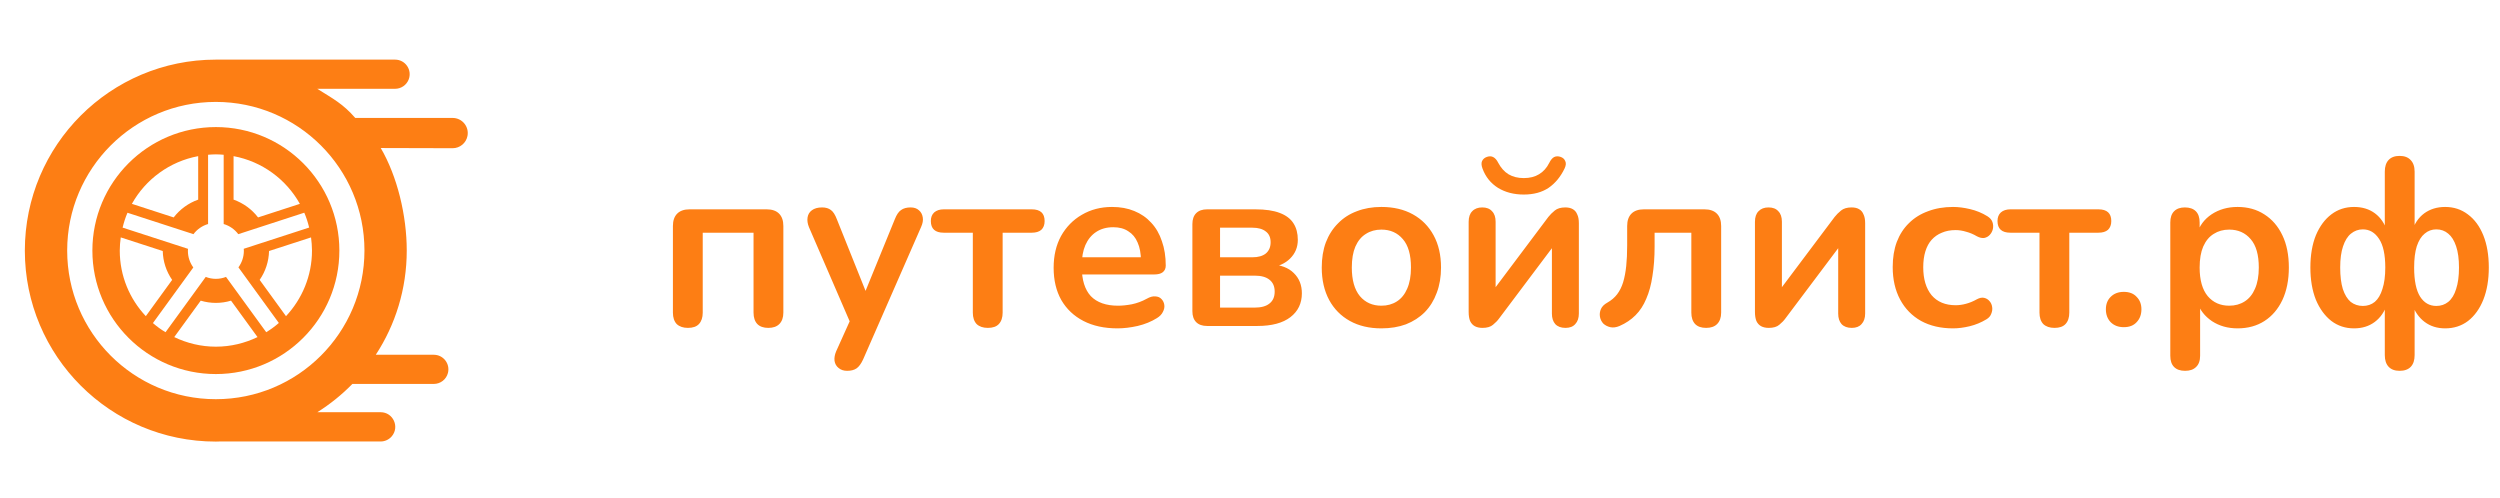
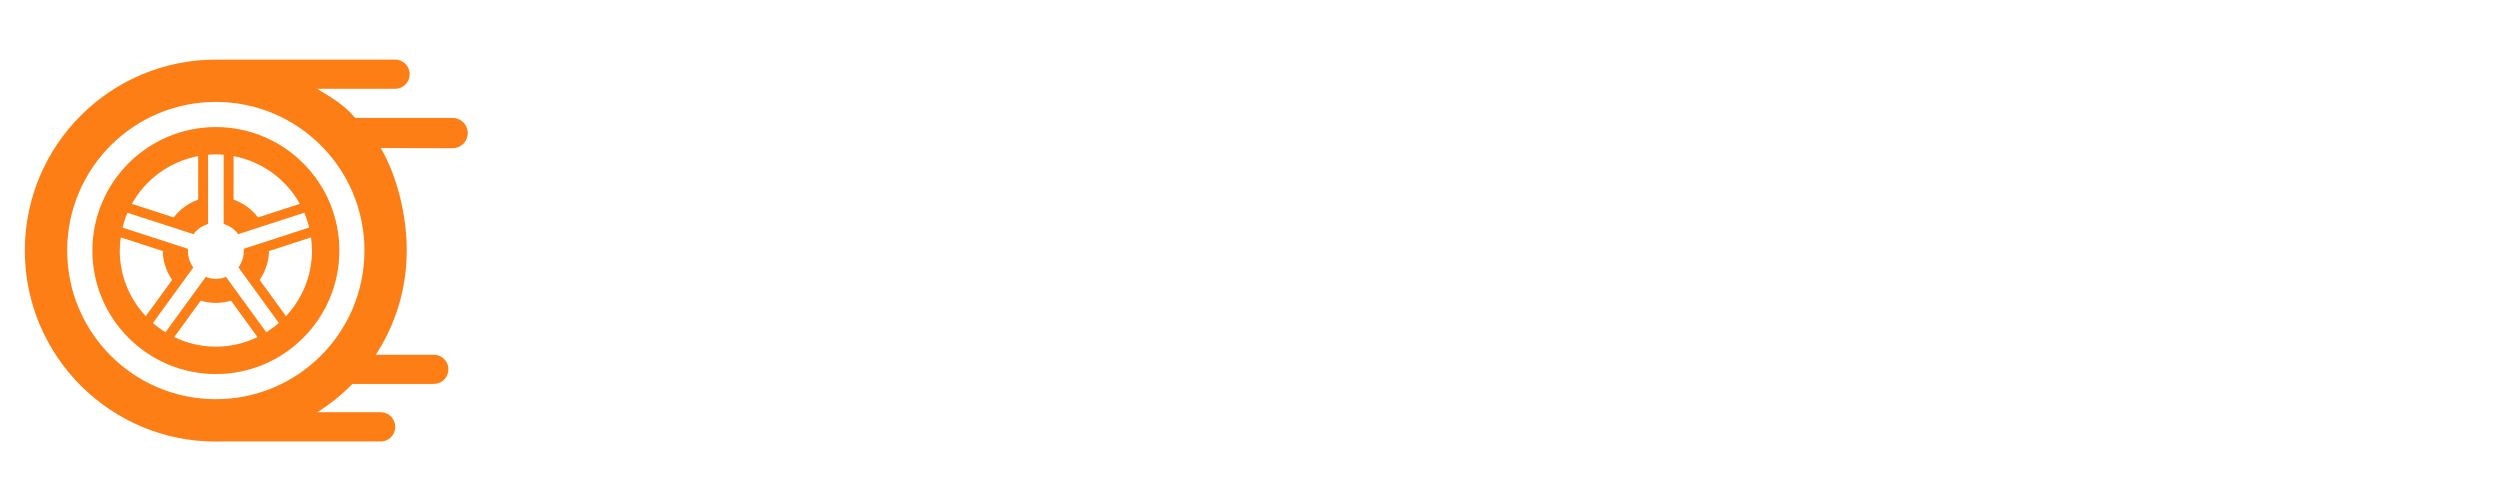
<svg xmlns="http://www.w3.org/2000/svg" width="1000" height="199" viewBox="0 0 1000 199" fill="none">
  <path d="M135.747 100.226C135.747 72.953 113.623 50.829 86.35 50.829C59.078 50.829 36.953 72.953 36.953 100.226C36.953 127.498 59.078 149.623 86.35 149.623C113.623 149.623 135.747 127.498 135.747 100.226ZM124.795 100.226C124.795 110.384 120.819 119.587 114.398 126.465L103.863 111.954C106.208 108.575 107.501 104.599 107.62 100.405L124.417 94.959C124.635 96.688 124.795 98.437 124.795 100.226ZM93.427 62.458C104.837 64.585 114.478 71.741 119.944 81.541L103.227 86.968C100.722 83.688 97.303 81.223 93.427 79.851V62.458ZM79.274 62.458V79.851C75.397 81.223 71.978 83.707 69.474 86.968L52.756 81.541C58.223 71.721 67.864 64.585 79.274 62.458ZM47.906 100.226C47.906 98.437 48.065 96.688 48.304 94.959L65.101 100.405C65.2 104.599 66.512 108.575 68.858 111.954L58.322 126.465C51.862 119.587 47.906 110.384 47.906 100.226ZM61.165 129.228L77.326 106.985C75.974 105.136 75.159 102.85 75.159 100.365C75.159 100.087 75.179 99.809 75.199 99.53L49.039 91.043C49.536 88.995 50.172 87.007 50.987 85.099L77.385 93.666C78.817 91.738 80.864 90.307 83.229 89.611V61.901C84.263 61.822 85.297 61.742 86.35 61.742C87.404 61.742 88.438 61.822 89.471 61.901V89.611C91.837 90.307 93.864 91.738 95.315 93.666L121.713 85.079C122.528 86.987 123.165 88.975 123.661 91.023L97.502 99.51C97.522 99.789 97.542 100.047 97.542 100.326C97.542 102.81 96.727 105.076 95.375 106.945L111.536 129.188C109.965 130.559 108.276 131.792 106.487 132.885L90.405 110.762C89.153 111.258 87.781 111.537 86.35 111.537C84.919 111.537 83.547 111.258 82.295 110.762L66.214 132.885C64.425 131.832 62.735 130.599 61.165 129.228ZM80.287 120.263C82.255 120.859 84.303 121.157 86.35 121.157C88.398 121.157 90.445 120.859 92.413 120.263L103.008 134.833C97.959 137.258 92.334 138.67 86.35 138.67C80.367 138.67 74.742 137.258 69.692 134.833L80.287 120.263Z" fill="#FD7E14" />
  <path d="M156.633 174.613C159.969 170.833 157.286 164.885 152.244 164.885H126.939C132.047 161.664 136.759 157.868 140.953 153.574H173.524C176.204 153.574 178.539 151.748 179.186 149.148C180.101 145.467 177.317 141.906 173.524 141.906H150.315C158.147 129.919 162.699 115.607 162.699 100.221C162.699 86.187 158.903 70.501 152.303 59.21L181.032 59.288C183.948 59.296 186.456 57.225 186.999 54.36C187.707 50.629 184.846 47.175 181.049 47.175H142.102C137.172 41.51 133.28 39.533 126.899 35.518H158.032C160.448 35.518 162.614 34.028 163.479 31.772C164.944 27.951 162.123 23.85 158.032 23.85H86.328C44.147 23.85 9.936 58.04 9.936 100.241C9.936 142.422 44.127 176.633 86.328 176.633C86.825 176.633 87.302 176.613 87.779 176.593H152.244C153.923 176.593 155.522 175.872 156.633 174.613ZM26.872 100.221C26.872 67.383 53.489 40.766 86.328 40.766C119.166 40.766 145.783 67.383 145.783 100.221C145.783 133.06 119.166 159.677 86.328 159.677C53.489 159.677 26.872 133.06 26.872 100.221Z" fill="#FD7E14" />
-   <path d="M275.176 131.154C273.268 131.154 271.773 130.645 270.692 129.627C269.674 128.546 269.165 127.019 269.165 125.047V90.412C269.165 88.249 269.738 86.595 270.883 85.45C272.028 84.305 273.681 83.733 275.844 83.733H306.663C308.826 83.733 310.48 84.305 311.625 85.45C312.77 86.595 313.342 88.249 313.342 90.412V125.047C313.342 127.019 312.801 128.546 311.72 129.627C310.702 130.645 309.239 131.154 307.331 131.154C305.423 131.154 303.96 130.645 302.942 129.627C301.924 128.546 301.415 127.019 301.415 125.047V93.083H281.092V125.047C281.092 127.019 280.583 128.546 279.565 129.627C278.611 130.645 277.148 131.154 275.176 131.154ZM338.863 148.329C337.463 148.329 336.318 147.947 335.428 147.184C334.537 146.484 333.996 145.53 333.806 144.321C333.678 143.113 333.901 141.84 334.474 140.505L340.962 126.097V131.059L323.596 90.889C323.024 89.49 322.833 88.186 323.024 86.977C323.215 85.768 323.787 84.814 324.741 84.115C325.759 83.351 327.127 82.969 328.844 82.969C330.307 82.969 331.484 83.319 332.374 84.019C333.265 84.655 334.06 85.895 334.76 87.74L347.641 119.895H344.778L357.946 87.645C358.645 85.864 359.472 84.655 360.426 84.019C361.381 83.319 362.653 82.969 364.243 82.969C365.642 82.969 366.756 83.351 367.583 84.115C368.409 84.814 368.918 85.768 369.109 86.977C369.3 88.122 369.077 89.394 368.441 90.793L345.255 143.749C344.429 145.53 343.538 146.738 342.584 147.374C341.63 148.011 340.389 148.329 338.863 148.329ZM395.141 131.154C393.233 131.154 391.738 130.645 390.656 129.627C389.639 128.546 389.13 127.019 389.13 125.047V93.083H377.489C374.054 93.083 372.337 91.525 372.337 88.408C372.337 86.945 372.782 85.8 373.673 84.973C374.627 84.146 375.899 83.733 377.489 83.733H412.697C416.132 83.733 417.85 85.291 417.85 88.408C417.85 89.935 417.404 91.112 416.514 91.939C415.623 92.702 414.351 93.083 412.697 93.083H401.057V125.047C401.057 127.019 400.548 128.546 399.53 129.627C398.576 130.645 397.113 131.154 395.141 131.154ZM447.025 131.345C441.745 131.345 437.197 130.359 433.381 128.387C429.564 126.415 426.606 123.616 424.507 119.99C422.472 116.365 421.454 112.071 421.454 107.109C421.454 102.275 422.44 98.045 424.412 94.419C426.447 90.793 429.214 87.963 432.713 85.927C436.275 83.828 440.314 82.779 444.83 82.779C448.138 82.779 451.096 83.319 453.704 84.401C456.376 85.482 458.634 87.04 460.478 89.076C462.387 91.112 463.818 93.592 464.772 96.518C465.79 99.381 466.299 102.625 466.299 106.251C466.299 107.396 465.885 108.286 465.058 108.922C464.295 109.495 463.182 109.781 461.719 109.781H431.091V102.911H457.902L456.376 104.342C456.376 101.416 455.93 98.967 455.04 96.995C454.213 95.023 452.973 93.529 451.319 92.511C449.728 91.43 447.725 90.889 445.308 90.889C442.636 90.889 440.346 91.525 438.438 92.797C436.593 94.006 435.162 95.755 434.144 98.045C433.19 100.271 432.713 102.943 432.713 106.06V106.728C432.713 111.944 433.921 115.856 436.339 118.464C438.819 121.008 442.445 122.28 447.216 122.28C448.87 122.28 450.714 122.09 452.75 121.708C454.849 121.263 456.821 120.531 458.666 119.513C460.001 118.75 461.178 118.432 462.196 118.559C463.214 118.623 464.009 118.973 464.581 119.609C465.217 120.245 465.599 121.04 465.726 121.994C465.854 122.885 465.663 123.807 465.154 124.761C464.709 125.715 463.913 126.542 462.768 127.242C460.542 128.641 457.966 129.691 455.04 130.391C452.177 131.027 449.506 131.345 447.025 131.345ZM482.869 130.391C480.961 130.391 479.498 129.882 478.48 128.864C477.462 127.846 476.953 126.383 476.953 124.475V89.648C476.953 87.74 477.462 86.277 478.48 85.259C479.498 84.242 480.961 83.733 482.869 83.733H502.143C506.15 83.733 509.394 84.21 511.875 85.164C514.419 86.118 516.264 87.518 517.409 89.362C518.554 91.143 519.127 93.338 519.127 95.946C519.127 98.872 518.109 101.353 516.073 103.388C514.101 105.36 511.462 106.569 508.154 107.014V105.678C512.288 105.933 515.405 107.109 517.504 109.209C519.667 111.308 520.749 114.011 520.749 117.319C520.749 121.326 519.222 124.507 516.169 126.86C513.115 129.214 508.694 130.391 502.906 130.391H482.869ZM488.021 123.044H501.856C504.464 123.044 506.436 122.503 507.772 121.422C509.172 120.34 509.871 118.75 509.871 116.651C509.871 114.552 509.172 112.962 507.772 111.88C506.436 110.799 504.464 110.258 501.856 110.258H488.021V123.044ZM488.021 102.911H500.998C503.288 102.911 505.069 102.402 506.341 101.385C507.613 100.303 508.249 98.808 508.249 96.9C508.249 94.992 507.613 93.561 506.341 92.606C505.069 91.589 503.288 91.08 500.998 91.08H488.021V102.911ZM552.556 131.345C547.722 131.345 543.523 130.359 539.961 128.387C536.399 126.415 533.632 123.616 531.66 119.99C529.688 116.301 528.702 111.976 528.702 107.014C528.702 103.261 529.243 99.921 530.324 96.995C531.469 94.006 533.091 91.461 535.191 89.362C537.29 87.2 539.802 85.578 542.728 84.496C545.654 83.351 548.93 82.779 552.556 82.779C557.39 82.779 561.589 83.765 565.151 85.737C568.713 87.708 571.48 90.507 573.452 94.133C575.424 97.759 576.41 102.052 576.41 107.014C576.41 110.767 575.837 114.138 574.692 117.128C573.611 120.118 572.021 122.694 569.921 124.857C567.822 126.956 565.31 128.578 562.384 129.723C559.458 130.804 556.182 131.345 552.556 131.345ZM552.556 122.28C554.91 122.28 556.977 121.708 558.758 120.563C560.539 119.418 561.907 117.732 562.861 115.506C563.879 113.216 564.387 110.385 564.387 107.014C564.387 101.925 563.306 98.14 561.143 95.66C558.981 93.115 556.118 91.843 552.556 91.843C550.202 91.843 548.135 92.415 546.354 93.561C544.573 94.642 543.174 96.328 542.156 98.618C541.202 100.844 540.725 103.643 540.725 107.014C540.725 112.039 541.806 115.856 543.969 118.464C546.131 121.008 548.994 122.28 552.556 122.28ZM592.997 131.154C591.788 131.154 590.771 130.931 589.944 130.486C589.117 130.041 588.481 129.341 588.035 128.387C587.654 127.433 587.463 126.224 587.463 124.761V88.694C587.463 86.85 587.94 85.45 588.894 84.496C589.848 83.478 591.184 82.969 592.902 82.969C594.619 82.969 595.923 83.478 596.814 84.496C597.768 85.45 598.245 86.85 598.245 88.694V118.178H595.764L619.331 86.786C620.031 85.895 620.89 85.037 621.908 84.21C622.925 83.383 624.325 82.969 626.106 82.969C627.314 82.969 628.3 83.192 629.064 83.637C629.891 84.083 630.495 84.782 630.877 85.737C631.322 86.627 631.544 87.804 631.544 89.267V125.429C631.544 127.21 631.067 128.61 630.113 129.627C629.223 130.645 627.919 131.154 626.201 131.154C624.42 131.154 623.053 130.645 622.098 129.627C621.208 128.61 620.763 127.21 620.763 125.429V95.85H623.339L599.676 127.337C599.04 128.228 598.213 129.087 597.195 129.914C596.241 130.74 594.842 131.154 592.997 131.154ZM609.504 77.817C605.56 77.817 602.125 76.927 599.199 75.145C596.273 73.301 594.206 70.725 592.997 67.417C592.552 66.208 592.488 65.222 592.806 64.459C593.188 63.632 593.856 63.06 594.81 62.742C595.764 62.423 596.591 62.455 597.291 62.837C598.054 63.219 598.722 63.982 599.294 65.127C600.376 67.162 601.743 68.689 603.397 69.707C605.115 70.725 607.15 71.234 609.504 71.234C611.921 71.234 613.956 70.725 615.61 69.707C617.328 68.689 618.695 67.162 619.713 65.127C620.286 63.982 620.922 63.219 621.621 62.837C622.385 62.455 623.243 62.423 624.198 62.742C625.152 63.06 625.788 63.632 626.106 64.459C626.488 65.222 626.392 66.208 625.82 67.417C624.229 70.725 622.098 73.301 619.427 75.145C616.755 76.927 613.447 77.817 609.504 77.817ZM682.45 131.154C680.541 131.154 679.078 130.645 678.061 129.627C677.043 128.546 676.534 127.019 676.534 125.047V93.083H661.84V98.522C661.84 102.911 661.554 106.855 660.981 110.354C660.473 113.852 659.646 116.905 658.501 119.513C657.419 122.121 655.988 124.316 654.207 126.097C652.426 127.878 650.295 129.309 647.814 130.391C646.478 130.963 645.238 131.122 644.093 130.868C643.012 130.613 642.089 130.136 641.326 129.436C640.626 128.673 640.181 127.783 639.99 126.765C639.799 125.683 639.927 124.634 640.372 123.616C640.817 122.598 641.676 121.74 642.948 121.04C644.538 120.149 645.842 119.036 646.86 117.7C647.878 116.365 648.673 114.774 649.245 112.93C649.818 111.021 650.231 108.859 650.486 106.442C650.74 104.024 650.867 101.257 650.867 98.14V90.412C650.867 88.249 651.44 86.595 652.585 85.45C653.73 84.305 655.384 83.733 657.547 83.733H681.782C683.945 83.733 685.598 84.305 686.743 85.45C687.888 86.595 688.461 88.249 688.461 90.412V125.047C688.461 127.019 687.92 128.546 686.839 129.627C685.821 130.645 684.358 131.154 682.45 131.154ZM707.513 131.154C706.305 131.154 705.287 130.931 704.46 130.486C703.633 130.041 702.997 129.341 702.552 128.387C702.17 127.433 701.979 126.224 701.979 124.761V88.694C701.979 86.85 702.456 85.45 703.41 84.496C704.365 83.478 705.7 82.969 707.418 82.969C709.135 82.969 710.439 83.478 711.33 84.496C712.284 85.45 712.761 86.85 712.761 88.694V118.178H710.28L733.848 86.786C734.547 85.895 735.406 85.037 736.424 84.21C737.442 83.383 738.841 82.969 740.622 82.969C741.831 82.969 742.817 83.192 743.58 83.637C744.407 84.083 745.011 84.782 745.393 85.737C745.838 86.627 746.061 87.804 746.061 89.267V125.429C746.061 127.21 745.584 128.61 744.63 129.627C743.739 130.645 742.435 131.154 740.718 131.154C738.937 131.154 737.569 130.645 736.615 129.627C735.724 128.61 735.279 127.21 735.279 125.429V95.85H737.855L714.192 127.337C713.556 128.228 712.729 129.087 711.712 129.914C710.757 130.74 709.358 131.154 707.513 131.154ZM781.223 131.345C776.325 131.345 772.063 130.359 768.437 128.387C764.811 126.351 762.013 123.489 760.041 119.8C758.069 116.11 757.083 111.785 757.083 106.823C757.083 103.07 757.623 99.731 758.705 96.805C759.85 93.815 761.472 91.302 763.571 89.267C765.67 87.168 768.214 85.578 771.204 84.496C774.194 83.351 777.533 82.779 781.223 82.779C783.322 82.779 785.58 83.065 787.997 83.637C790.478 84.21 792.8 85.164 794.962 86.5C795.98 87.136 796.648 87.899 796.966 88.79C797.284 89.68 797.348 90.603 797.157 91.557C796.966 92.447 796.553 93.243 795.917 93.942C795.344 94.578 794.613 94.992 793.722 95.183C792.831 95.31 791.846 95.087 790.764 94.515C789.365 93.688 787.934 93.083 786.471 92.702C785.007 92.257 783.608 92.034 782.272 92.034C780.173 92.034 778.328 92.384 776.738 93.083C775.148 93.719 773.78 94.674 772.635 95.946C771.554 97.154 770.727 98.681 770.155 100.526C769.582 102.37 769.296 104.501 769.296 106.919C769.296 111.626 770.409 115.347 772.635 118.082C774.925 120.754 778.138 122.09 782.272 122.09C783.608 122.09 784.976 121.899 786.375 121.517C787.838 121.135 789.301 120.531 790.764 119.704C791.846 119.132 792.8 118.941 793.627 119.132C794.517 119.323 795.249 119.768 795.821 120.467C796.394 121.104 796.744 121.899 796.871 122.853C796.998 123.743 796.871 124.634 796.489 125.524C796.171 126.415 795.535 127.147 794.581 127.719C792.482 128.991 790.255 129.914 787.902 130.486C785.548 131.059 783.322 131.345 781.223 131.345ZM821.805 131.154C819.897 131.154 818.402 130.645 817.321 129.627C816.303 128.546 815.794 127.019 815.794 125.047V93.083H804.154C800.719 93.083 799.001 91.525 799.001 88.408C799.001 86.945 799.446 85.8 800.337 84.973C801.291 84.146 802.563 83.733 804.154 83.733H839.362C842.797 83.733 844.514 85.291 844.514 88.408C844.514 89.935 844.069 91.112 843.178 91.939C842.288 92.702 841.015 93.083 839.362 93.083H827.721V125.047C827.721 127.019 827.212 128.546 826.194 129.627C825.24 130.645 823.777 131.154 821.805 131.154ZM849.508 130.868C847.346 130.868 845.596 130.2 844.261 128.864C842.988 127.528 842.352 125.811 842.352 123.712C842.352 121.676 842.988 120.022 844.261 118.75C845.596 117.414 847.346 116.746 849.508 116.746C851.735 116.746 853.452 117.414 854.661 118.75C855.933 120.022 856.569 121.676 856.569 123.712C856.569 125.811 855.933 127.528 854.661 128.864C853.452 130.2 851.735 130.868 849.508 130.868ZM874.034 148.329C872.126 148.329 870.663 147.82 869.645 146.802C868.628 145.784 868.119 144.289 868.119 142.317V88.981C868.119 87.009 868.628 85.514 869.645 84.496C870.663 83.478 872.094 82.969 873.939 82.969C875.847 82.969 877.31 83.478 878.328 84.496C879.346 85.514 879.855 87.009 879.855 88.981V96.423L878.805 93.561C879.759 90.316 881.699 87.708 884.626 85.737C887.615 83.765 891.082 82.779 895.026 82.779C899.097 82.779 902.659 83.765 905.712 85.737C908.829 87.708 911.246 90.507 912.964 94.133C914.681 97.695 915.54 101.989 915.54 107.014C915.54 111.976 914.681 116.301 912.964 119.99C911.246 123.616 908.861 126.415 905.808 128.387C902.754 130.359 899.16 131.345 895.026 131.345C891.146 131.345 887.742 130.391 884.816 128.482C881.89 126.51 879.918 123.966 878.901 120.849H880.046V142.317C880.046 144.289 879.505 145.784 878.424 146.802C877.406 147.82 875.943 148.329 874.034 148.329ZM891.686 122.28C894.04 122.28 896.107 121.708 897.888 120.563C899.669 119.418 901.037 117.732 901.991 115.506C903.009 113.216 903.518 110.385 903.518 107.014C903.518 101.925 902.436 98.14 900.274 95.66C898.111 93.115 895.248 91.843 891.686 91.843C889.333 91.843 887.265 92.415 885.484 93.561C883.703 94.642 882.304 96.328 881.286 98.618C880.332 100.844 879.855 103.643 879.855 107.014C879.855 112.039 880.936 115.856 883.099 118.464C885.262 121.008 888.124 122.28 891.686 122.28ZM959.837 148.329C957.929 148.329 956.466 147.788 955.448 146.707C954.43 145.625 953.921 144.067 953.921 142.031V121.517H954.875C953.858 124.634 952.204 127.051 949.914 128.769C947.624 130.486 944.857 131.345 941.613 131.345C938.178 131.345 935.156 130.359 932.548 128.387C929.94 126.351 927.873 123.521 926.346 119.895C924.883 116.206 924.152 111.912 924.152 107.014C924.152 102.052 924.883 97.759 926.346 94.133C927.873 90.507 929.94 87.708 932.548 85.737C935.156 83.765 938.178 82.779 941.613 82.779C944.92 82.779 947.719 83.637 950.009 85.355C952.299 87.072 953.921 89.49 954.875 92.606H953.921V68.657C953.921 66.622 954.43 65.063 955.448 63.982C956.466 62.901 957.929 62.36 959.837 62.36C961.745 62.36 963.208 62.901 964.226 63.982C965.307 65.063 965.848 66.622 965.848 68.657V92.606H964.799C965.753 89.49 967.375 87.072 969.665 85.355C972.018 83.637 974.817 82.779 978.061 82.779C981.496 82.779 984.518 83.765 987.126 85.737C989.797 87.708 991.865 90.507 993.328 94.133C994.791 97.759 995.522 102.052 995.522 107.014C995.522 111.912 994.791 116.206 993.328 119.895C991.865 123.521 989.829 126.351 987.221 128.387C984.613 130.359 981.56 131.345 978.061 131.345C974.881 131.345 972.145 130.486 969.856 128.769C967.566 127.051 965.88 124.634 964.799 121.517H965.848V142.031C965.848 144.067 965.339 145.625 964.321 146.707C963.304 147.788 961.809 148.329 959.837 148.329ZM945.143 122.376C946.988 122.376 948.578 121.835 949.914 120.754C951.25 119.609 952.267 117.891 952.967 115.601C953.73 113.311 954.112 110.449 954.112 107.014C954.112 101.862 953.285 98.045 951.631 95.564C949.977 93.02 947.815 91.748 945.143 91.748C943.362 91.748 941.772 92.32 940.372 93.465C939.037 94.546 937.987 96.232 937.224 98.522C936.46 100.748 936.079 103.579 936.079 107.014C936.079 110.449 936.429 113.311 937.128 115.601C937.892 117.891 938.941 119.609 940.277 120.754C941.676 121.835 943.298 122.376 945.143 122.376ZM974.531 122.376C976.376 122.376 977.966 121.835 979.302 120.754C980.701 119.609 981.751 117.891 982.45 115.601C983.214 113.311 983.595 110.449 983.595 107.014C983.595 103.579 983.214 100.748 982.45 98.522C981.687 96.232 980.637 94.546 979.302 93.465C977.966 92.32 976.376 91.748 974.531 91.748C972.75 91.748 971.191 92.32 969.856 93.465C968.52 94.546 967.47 96.232 966.707 98.522C966.007 100.748 965.657 103.579 965.657 107.014C965.657 112.23 966.452 116.11 968.043 118.655C969.633 121.135 971.796 122.376 974.531 122.376Z" fill="#FD7E14" />
</svg>